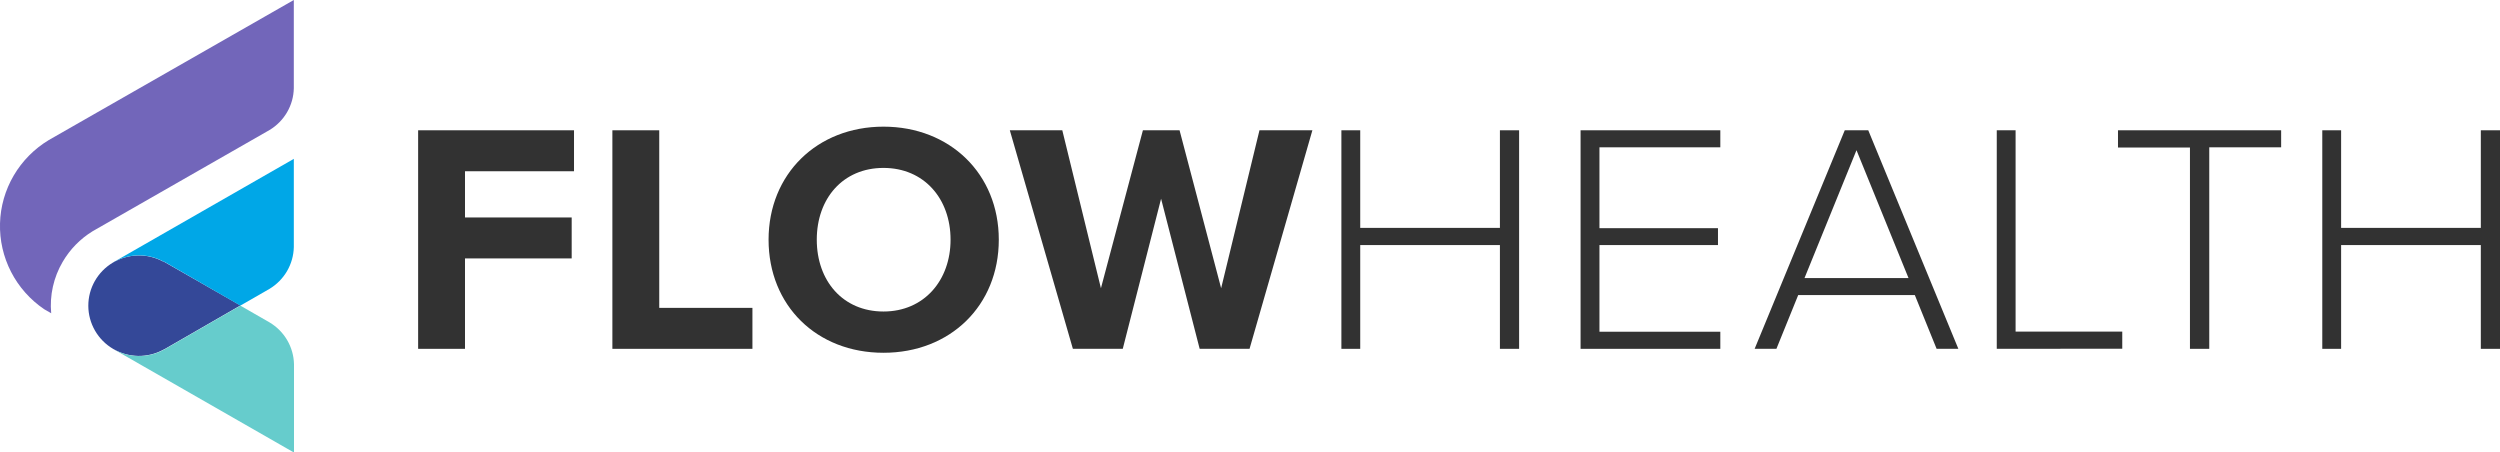
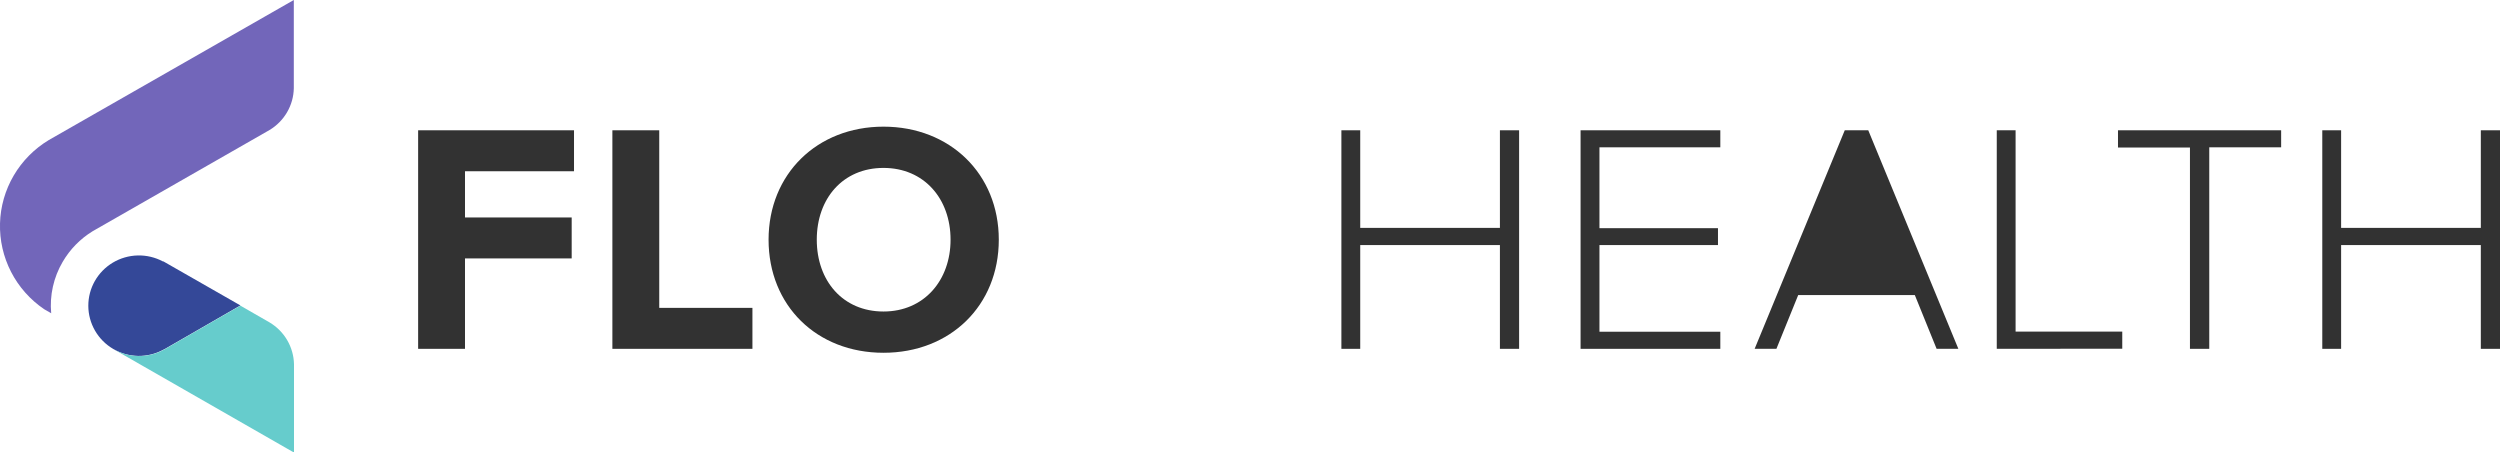
<svg xmlns="http://www.w3.org/2000/svg" width="210" height="38" viewBox="0 0 210 38" fill="none">
  <path d="M24.68 0C24.68 0 24.68 7.352 24.68 7.415C24.666 8.121 24.472 8.813 24.116 9.425C23.761 10.037 23.255 10.551 22.647 10.918L7.778 19.425C6.739 20.063 5.875 20.947 5.263 21.998C4.499 23.302 4.162 24.811 4.3 26.314C4.107 26.203 3.93 26.093 3.707 25.972C2.531 25.173 1.576 24.095 0.928 22.835C0.281 21.576 -0.038 20.175 0.001 18.761C0.04 17.348 0.436 15.967 1.152 14.744C1.868 13.522 2.882 12.497 4.1 11.764C4.215 11.701 24.68 0 24.68 0Z" fill="#7266BA" />
  <path d="M13.813 29.332L20.195 25.656L13.724 21.957C13.709 21.954 13.694 21.954 13.68 21.957C13.03 21.612 12.302 21.44 11.566 21.458C10.83 21.476 10.111 21.684 9.48 22.06C8.849 22.437 8.328 22.969 7.966 23.606C7.605 24.242 7.416 24.961 7.419 25.692C7.421 26.423 7.615 27.14 7.981 27.774C8.347 28.408 8.872 28.937 9.506 29.309C10.139 29.681 10.86 29.884 11.596 29.897C12.332 29.91 13.059 29.733 13.705 29.383L13.794 29.335L13.813 29.332Z" fill="#344898" />
  <path d="M22.643 27.082L20.191 25.674L13.813 29.35L13.72 29.398C13.071 29.747 12.341 29.923 11.603 29.907C10.864 29.892 10.143 29.686 9.509 29.31C9.531 29.31 9.549 29.339 9.572 29.35L24.696 38.015V30.799C24.699 30.729 24.699 30.659 24.696 30.589C24.68 29.88 24.483 29.187 24.124 28.573C23.765 27.96 23.256 27.447 22.643 27.082Z" fill="#66CCCC" />
-   <path d="M22.643 24.262L20.191 25.67L13.813 21.994L13.705 21.957C13.056 21.608 12.325 21.433 11.586 21.451C10.848 21.468 10.126 21.677 9.494 22.057C9.513 22.039 9.534 22.023 9.557 22.009L24.681 13.344V20.549C24.685 20.617 24.685 20.684 24.681 20.752C24.666 21.459 24.471 22.152 24.115 22.766C23.759 23.379 23.253 23.894 22.643 24.262V24.262Z" fill="#00A7E7" />
  <path d="M35.123 29.302V10.944H48.217V14.385H39.06V18.267H48.021V21.707H39.06V29.302H35.123Z" fill="#323232" />
  <path d="M51.44 29.302V10.944H55.377V25.861H63.204V29.302H51.44Z" fill="#323232" />
  <path d="M64.56 20.134C64.56 14.62 68.634 10.639 74.213 10.639C79.791 10.639 83.899 14.605 83.899 20.134C83.899 25.663 79.825 29.633 74.213 29.633C68.601 29.633 64.56 25.67 64.56 20.134ZM79.847 20.134C79.847 16.693 77.624 14.105 74.213 14.105C70.801 14.105 68.609 16.678 68.609 20.134C68.609 23.59 70.801 26.167 74.213 26.167C77.624 26.167 79.847 23.549 79.847 20.134Z" fill="#323232" />
-   <path d="M100.772 29.302L97.531 16.693L94.312 29.302H90.122L84.825 10.944H89.233L92.478 24.211L96.004 10.944H99.083L102.576 24.211L105.795 10.944H110.24L104.961 29.302H100.772Z" fill="#323232" />
  <path d="M125.993 29.302V20.586H114.259V29.302H112.677V10.944H114.259V19.142H125.993V10.944H127.605V29.302H125.993Z" fill="#323232" />
  <path d="M132.768 29.302V10.944H144.507V12.374H134.354V19.167H144.31V20.586H134.354V27.865H144.507V29.302H132.768Z" fill="#323232" />
-   <path d="M162.676 29.302L160.846 24.788H151.048L149.218 29.302H147.389L154.96 10.944H156.934L164.502 29.302H162.676ZM155.945 12.616L151.578 23.358H160.316L155.945 12.616Z" fill="#323232" />
+   <path d="M162.676 29.302L160.846 24.788H151.048L149.218 29.302H147.389L154.96 10.944H156.934L164.502 29.302H162.676ZM155.945 12.616H160.316L155.945 12.616Z" fill="#323232" />
  <path d="M167.728 29.302V10.944H169.31V27.854H178.27V29.291L167.728 29.302Z" fill="#323232" />
  <path d="M183.956 29.302V12.392H177.911V10.944H191.616V12.374H185.578V29.302H183.956Z" fill="#323232" />
  <path d="M208.389 29.302V20.586H196.654V29.302H195.072V10.944H196.654V19.142H208.389V10.944H210V29.302H208.389Z" fill="#323232" />
</svg>